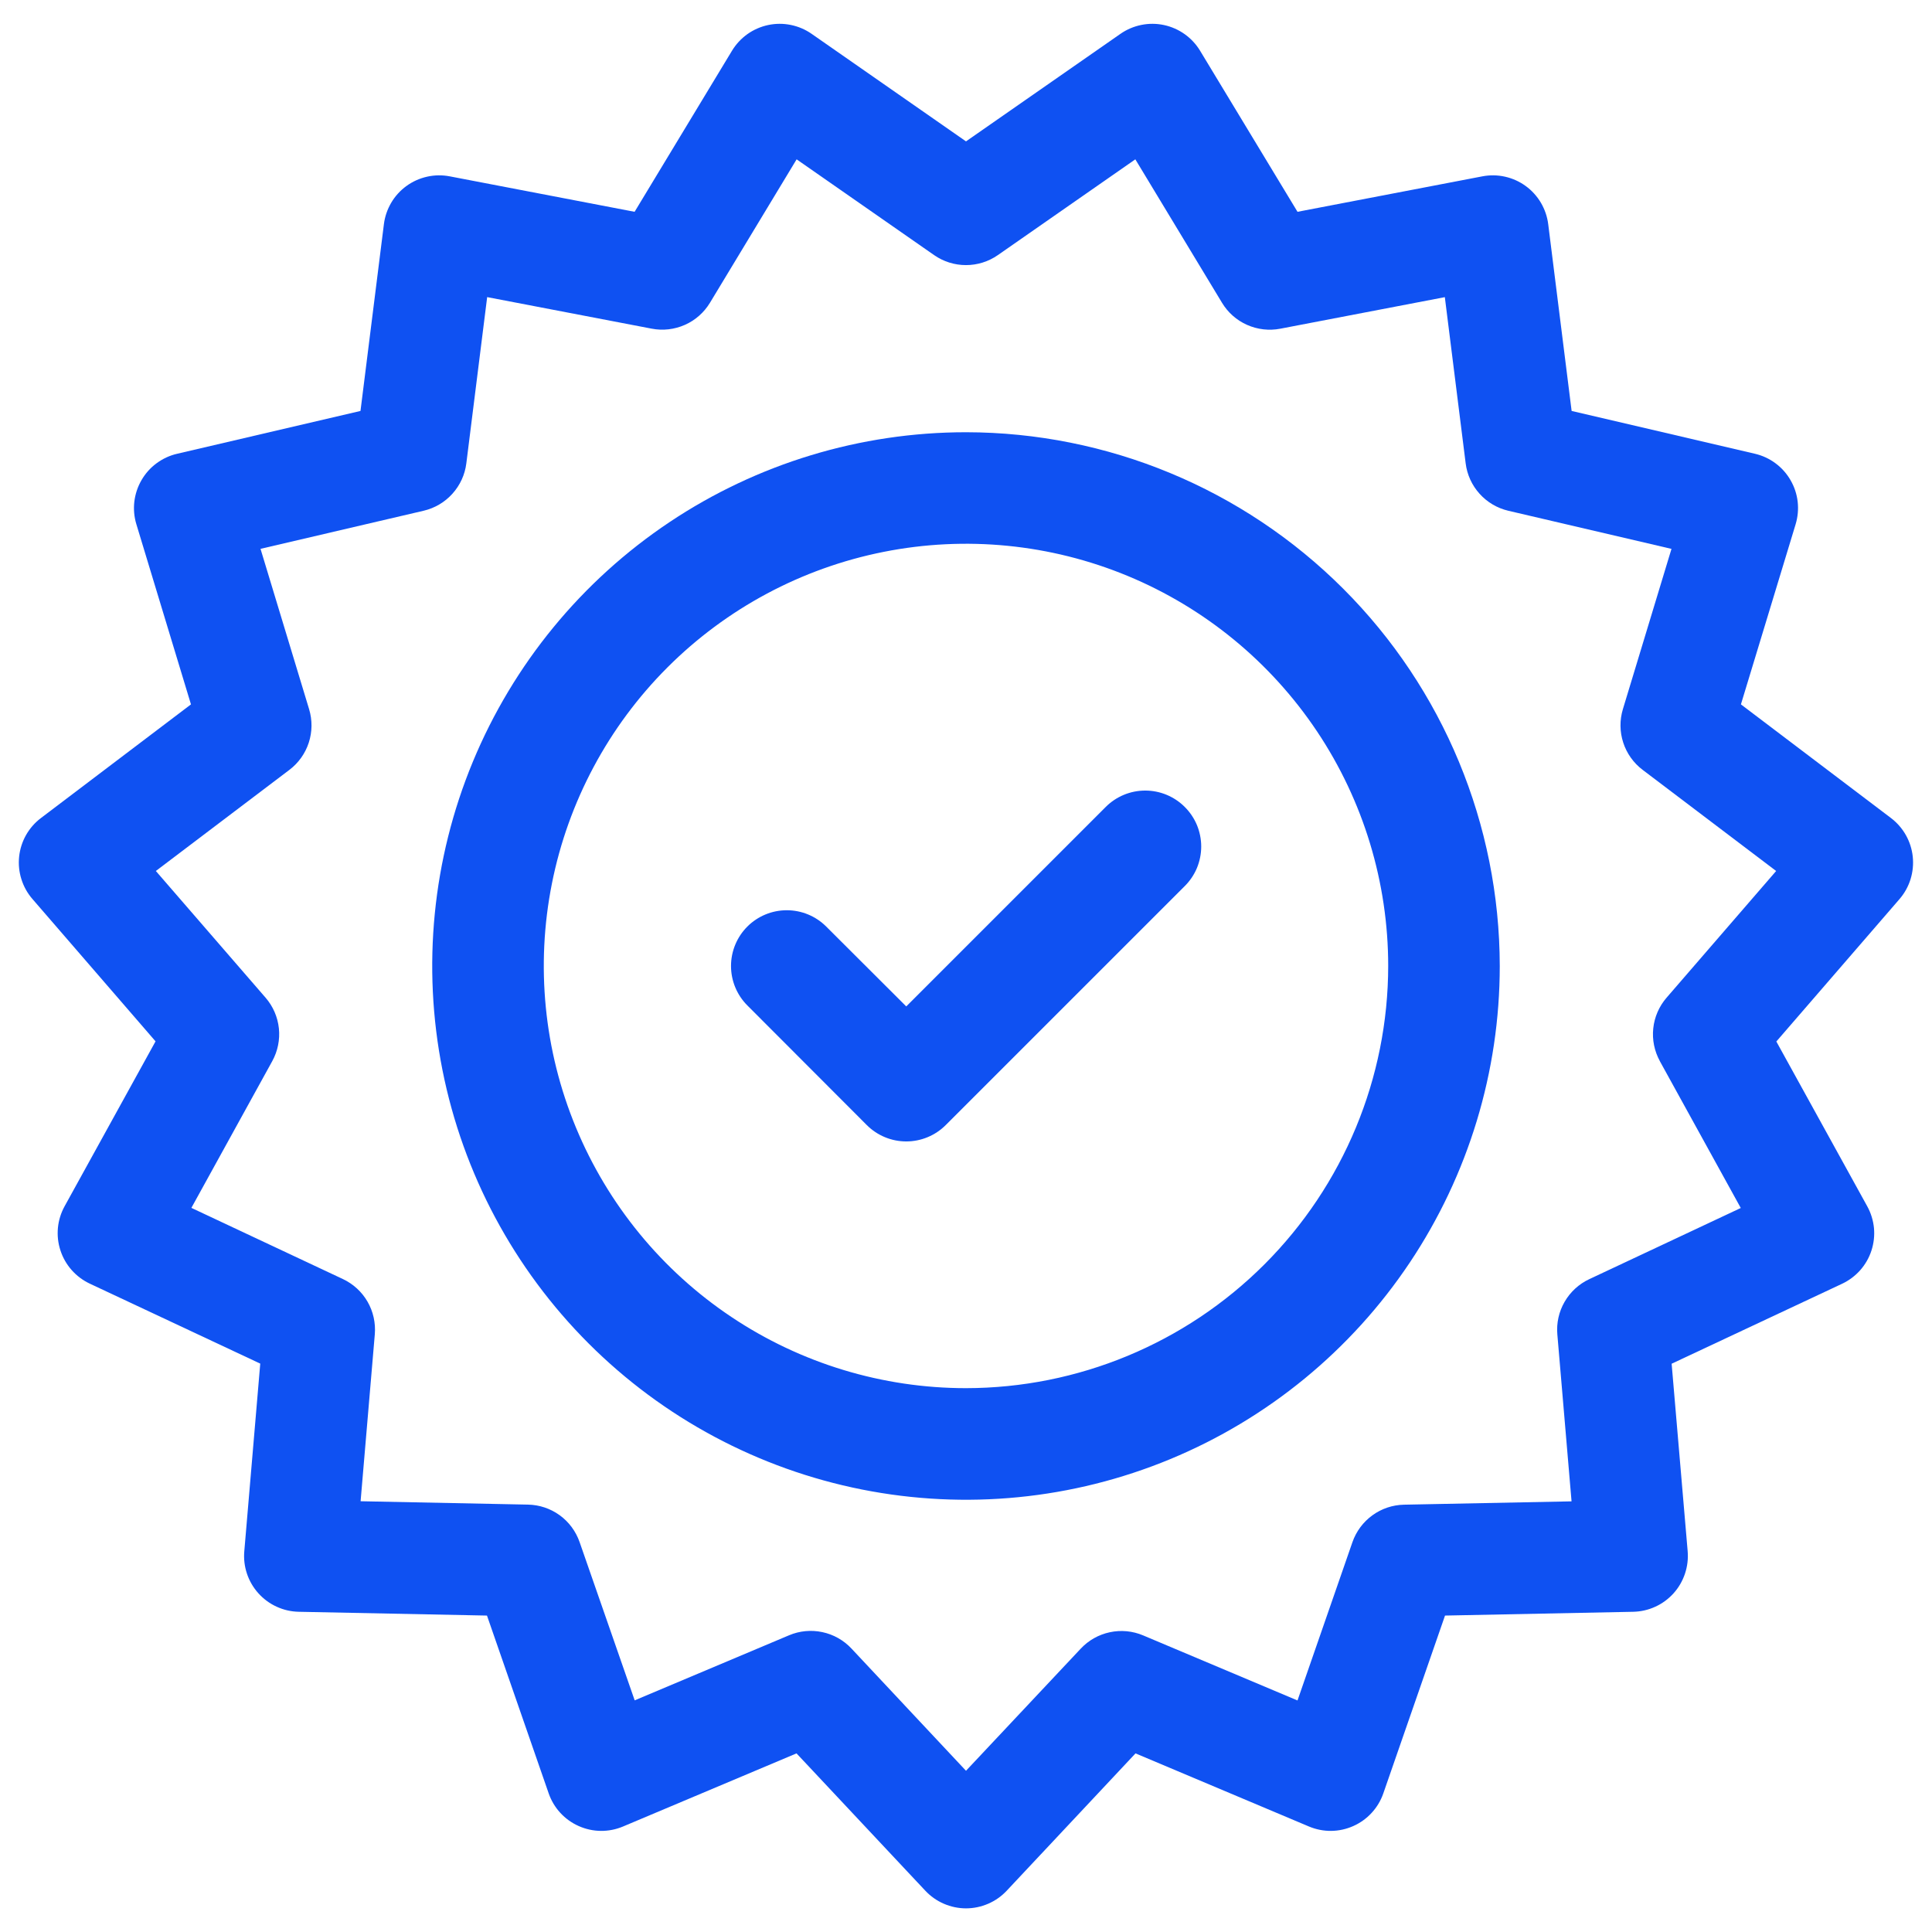
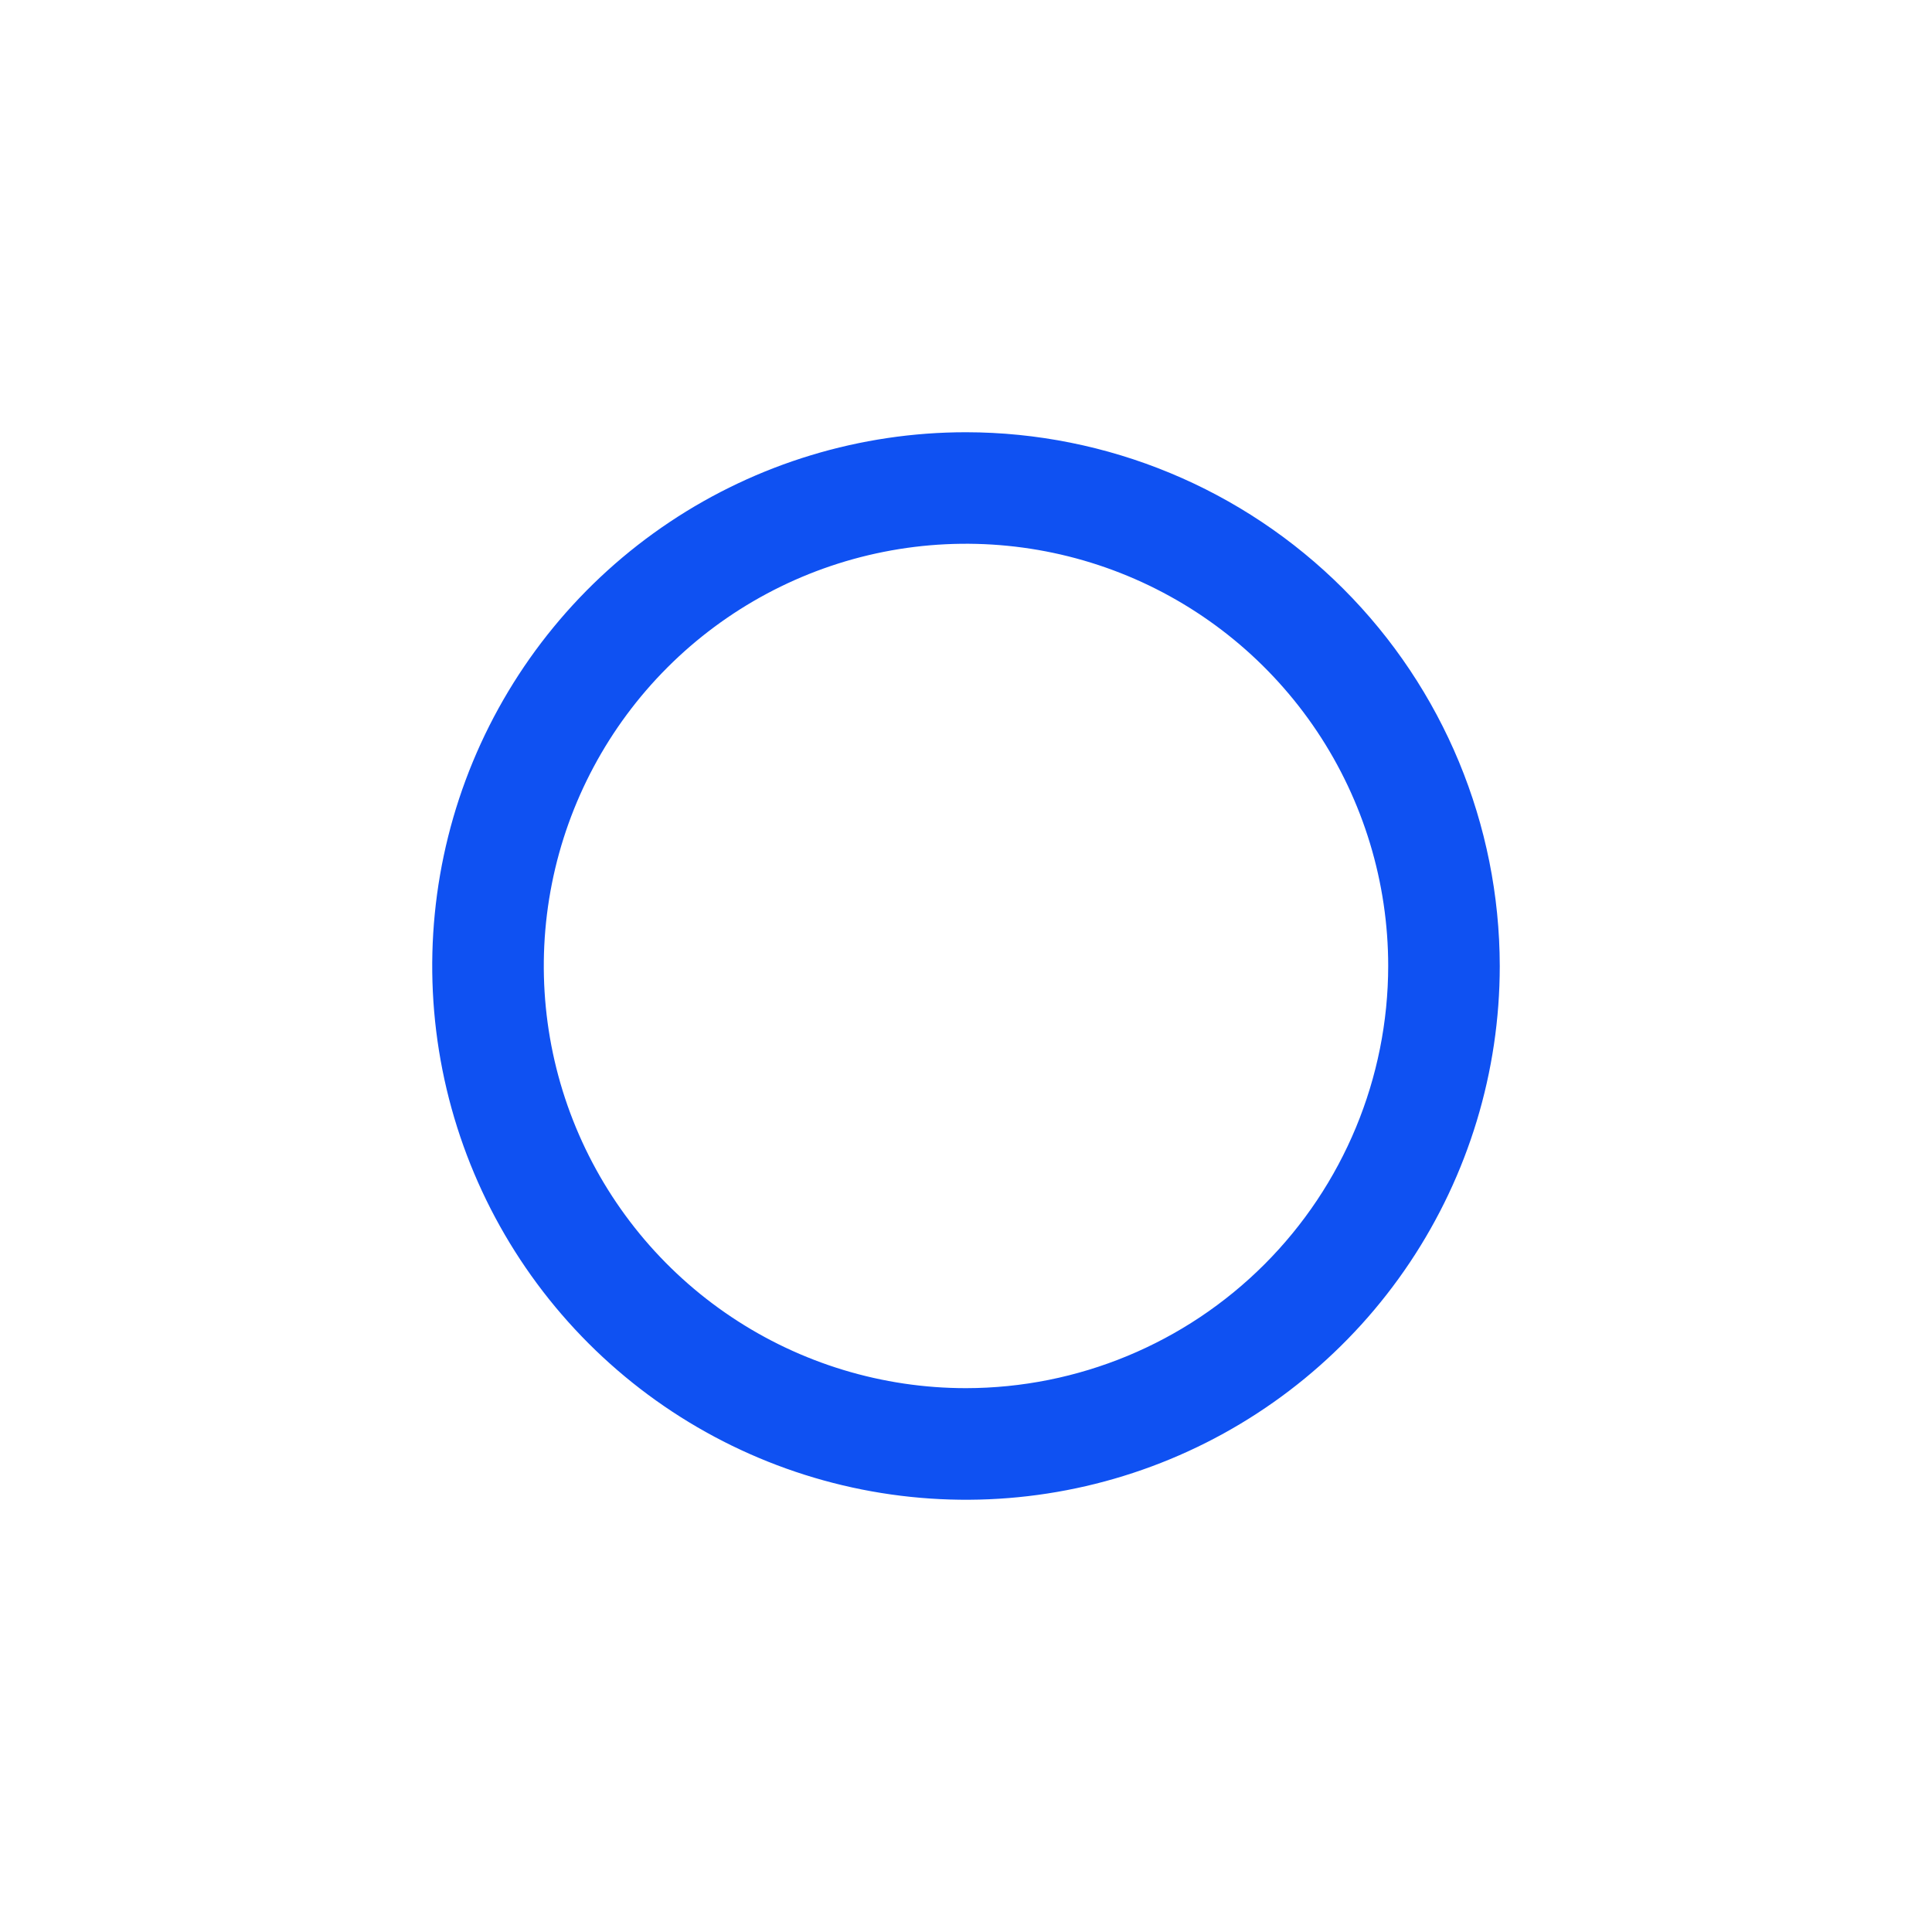
<svg xmlns="http://www.w3.org/2000/svg" width="51" height="51" viewBox="0 0 51 51" fill="none">
  <g clip-path="url(#clip0_6_1292)">
-     <path d="M50.492 22.614C50.471 22.414 50.409 22.22 50.31 22.044C50.211 21.869 50.077 21.716 49.917 21.594L45.956 18.594L47.4 13.839C47.458 13.646 47.477 13.444 47.454 13.243C47.431 13.043 47.367 12.85 47.266 12.676C47.166 12.501 47.03 12.349 46.868 12.229C46.707 12.109 46.522 12.024 46.326 11.978L41.487 10.848L40.869 5.918C40.844 5.718 40.778 5.526 40.676 5.352C40.573 5.179 40.437 5.028 40.274 4.91C40.111 4.791 39.925 4.708 39.729 4.664C39.532 4.62 39.329 4.617 39.131 4.655L34.251 5.591L31.679 1.339C31.575 1.167 31.436 1.018 31.272 0.901C31.108 0.785 30.922 0.703 30.726 0.661C30.529 0.619 30.326 0.618 30.128 0.658C29.931 0.698 29.744 0.777 29.579 0.892L25.5 3.732L21.423 0.892C21.258 0.777 21.071 0.698 20.873 0.658C20.676 0.618 20.473 0.619 20.276 0.661C20.079 0.703 19.893 0.785 19.729 0.901C19.566 1.018 19.427 1.167 19.323 1.339L16.752 5.591L11.872 4.655C11.674 4.617 11.471 4.62 11.274 4.664C11.078 4.708 10.892 4.791 10.729 4.91C10.566 5.028 10.429 5.179 10.327 5.352C10.225 5.526 10.159 5.718 10.134 5.918L9.516 10.848L4.677 11.978C4.48 12.023 4.296 12.109 4.133 12.229C3.971 12.348 3.836 12.5 3.735 12.675C3.634 12.849 3.57 13.043 3.546 13.243C3.523 13.443 3.541 13.646 3.6 13.839L5.041 18.594L1.081 21.594C0.92 21.715 0.786 21.869 0.687 22.044C0.588 22.22 0.526 22.413 0.505 22.614C0.484 22.814 0.504 23.017 0.565 23.209C0.625 23.401 0.724 23.579 0.856 23.731L4.106 27.489L1.706 31.841C1.609 32.017 1.548 32.212 1.529 32.412C1.51 32.613 1.532 32.815 1.595 33.007C1.657 33.199 1.758 33.375 1.891 33.526C2.025 33.677 2.187 33.799 2.37 33.885L6.87 35.996L6.449 40.947C6.431 41.148 6.455 41.35 6.519 41.541C6.583 41.733 6.686 41.909 6.821 42.059C6.956 42.209 7.12 42.33 7.303 42.413C7.487 42.498 7.685 42.543 7.887 42.547L12.855 42.647L14.484 47.341C14.55 47.531 14.654 47.706 14.79 47.854C14.927 48.003 15.092 48.121 15.276 48.203C15.46 48.285 15.659 48.329 15.86 48.331C16.062 48.333 16.261 48.293 16.447 48.215L21.026 46.285L24.426 49.91C24.564 50.057 24.73 50.174 24.915 50.254C25.1 50.334 25.299 50.376 25.5 50.376C25.702 50.376 25.901 50.334 26.086 50.254C26.271 50.174 26.437 50.057 26.575 49.91L29.975 46.285L34.553 48.215C34.739 48.293 34.938 48.333 35.14 48.331C35.341 48.329 35.54 48.285 35.724 48.203C35.908 48.121 36.073 48.003 36.209 47.854C36.346 47.706 36.45 47.531 36.516 47.341L38.145 42.647L43.112 42.547C43.313 42.543 43.512 42.498 43.696 42.413C43.879 42.33 44.043 42.209 44.178 42.059C44.313 41.909 44.415 41.733 44.479 41.541C44.543 41.35 44.567 41.148 44.55 40.947L44.127 35.999L48.627 33.888C48.809 33.802 48.972 33.68 49.106 33.529C49.239 33.378 49.34 33.202 49.402 33.01C49.464 32.818 49.487 32.616 49.468 32.415C49.448 32.215 49.388 32.02 49.291 31.844L46.891 27.493L50.141 23.735C50.273 23.582 50.373 23.404 50.433 23.211C50.493 23.018 50.513 22.815 50.492 22.614ZM43.817 28.014L45.952 31.888L41.952 33.767C41.679 33.895 41.453 34.103 41.302 34.364C41.151 34.624 41.084 34.925 41.11 35.225L41.485 39.632L37.063 39.72C36.762 39.726 36.47 39.824 36.227 40.001C35.983 40.178 35.8 40.425 35.701 40.709L34.251 44.888L30.175 43.17C29.898 43.053 29.591 43.024 29.297 43.087C29.003 43.149 28.735 43.3 28.529 43.52L25.5 46.744L22.476 43.517C22.27 43.297 22.002 43.146 21.708 43.084C21.414 43.021 21.107 43.05 20.83 43.167L16.754 44.885L15.3 40.707C15.201 40.423 15.018 40.175 14.774 39.998C14.531 39.822 14.239 39.724 13.938 39.718L9.519 39.629L9.894 35.222C9.919 34.922 9.852 34.621 9.702 34.361C9.551 34.1 9.324 33.892 9.052 33.764L5.052 31.885L7.187 28.011C7.332 27.747 7.393 27.446 7.362 27.146C7.33 26.847 7.208 26.564 7.011 26.337L4.114 22.992L7.64 20.322C7.88 20.14 8.058 19.89 8.151 19.604C8.244 19.317 8.247 19.01 8.16 18.722L6.877 14.488L11.184 13.482C11.477 13.413 11.742 13.257 11.943 13.033C12.145 12.809 12.273 12.53 12.31 12.231L12.86 7.843L17.204 8.676C17.5 8.733 17.805 8.697 18.081 8.575C18.355 8.453 18.586 8.249 18.742 7.991L21.029 4.206L24.658 6.734C24.905 6.906 25.198 6.998 25.499 6.998C25.8 6.998 26.094 6.906 26.341 6.734L29.97 4.206L32.258 7.992C32.413 8.25 32.644 8.454 32.919 8.576C33.194 8.698 33.5 8.734 33.796 8.677L38.14 7.844L38.69 12.232C38.727 12.53 38.855 12.81 39.057 13.034C39.258 13.258 39.523 13.414 39.816 13.483L44.123 14.489L42.84 18.721C42.753 19.009 42.756 19.317 42.849 19.602C42.942 19.889 43.12 20.139 43.36 20.321L46.886 22.992L43.993 26.337C43.796 26.565 43.673 26.847 43.642 27.147C43.61 27.446 43.672 27.748 43.817 28.012V28.014Z" fill="#0F51F2" />
    <path d="M25.5 11.41C22.713 11.41 19.989 12.236 17.672 13.784C15.355 15.332 13.549 17.533 12.482 20.108C11.416 22.682 11.137 25.515 11.68 28.248C12.224 30.982 13.566 33.492 15.537 35.463C17.507 37.433 20.018 38.775 22.751 39.319C25.484 39.863 28.317 39.584 30.892 38.517C33.466 37.451 35.667 35.645 37.215 33.328C38.763 31.011 39.59 28.286 39.59 25.5C39.585 21.764 38.1 18.183 35.458 15.541C32.817 12.9 29.235 11.414 25.5 11.41ZM25.5 36.644C23.295 36.644 21.14 35.99 19.308 34.765C17.475 33.541 16.047 31.8 15.203 29.763C14.359 27.727 14.139 25.486 14.569 23.324C14.999 21.162 16.061 19.176 17.619 17.618C19.178 16.059 21.164 14.998 23.326 14.568C25.488 14.138 27.729 14.359 29.765 15.202C31.802 16.046 33.542 17.475 34.767 19.308C35.991 21.14 36.645 23.295 36.645 25.5C36.642 28.454 35.466 31.288 33.377 33.377C31.288 35.466 28.454 36.641 25.5 36.644Z" fill="#0F51F2" />
-     <path d="M31.273 21.3C30.997 21.024 30.622 20.869 30.232 20.869C29.841 20.869 29.466 21.024 29.19 21.3L23.923 26.567L21.81 24.459C21.534 24.183 21.16 24.028 20.769 24.028C20.379 24.028 20.004 24.183 19.728 24.459C19.452 24.735 19.297 25.11 19.297 25.5C19.297 25.89 19.452 26.265 19.728 26.541L22.882 29.7C23.019 29.837 23.181 29.945 23.36 30.019C23.538 30.093 23.73 30.131 23.923 30.131C24.116 30.131 24.308 30.093 24.486 30.019C24.665 29.945 24.827 29.837 24.964 29.7L31.273 23.392C31.411 23.255 31.521 23.092 31.596 22.913C31.67 22.733 31.709 22.541 31.709 22.346C31.709 22.151 31.67 21.959 31.596 21.779C31.521 21.6 31.411 21.437 31.273 21.3Z" fill="#0F51F2" />
  </g>
  <defs>
    <clipPath id="clip0_6_1292">
      <rect width="50" height="50" fill="white" transform="translate(0.5 0.5)" />
    </clipPath>
  </defs>
</svg>